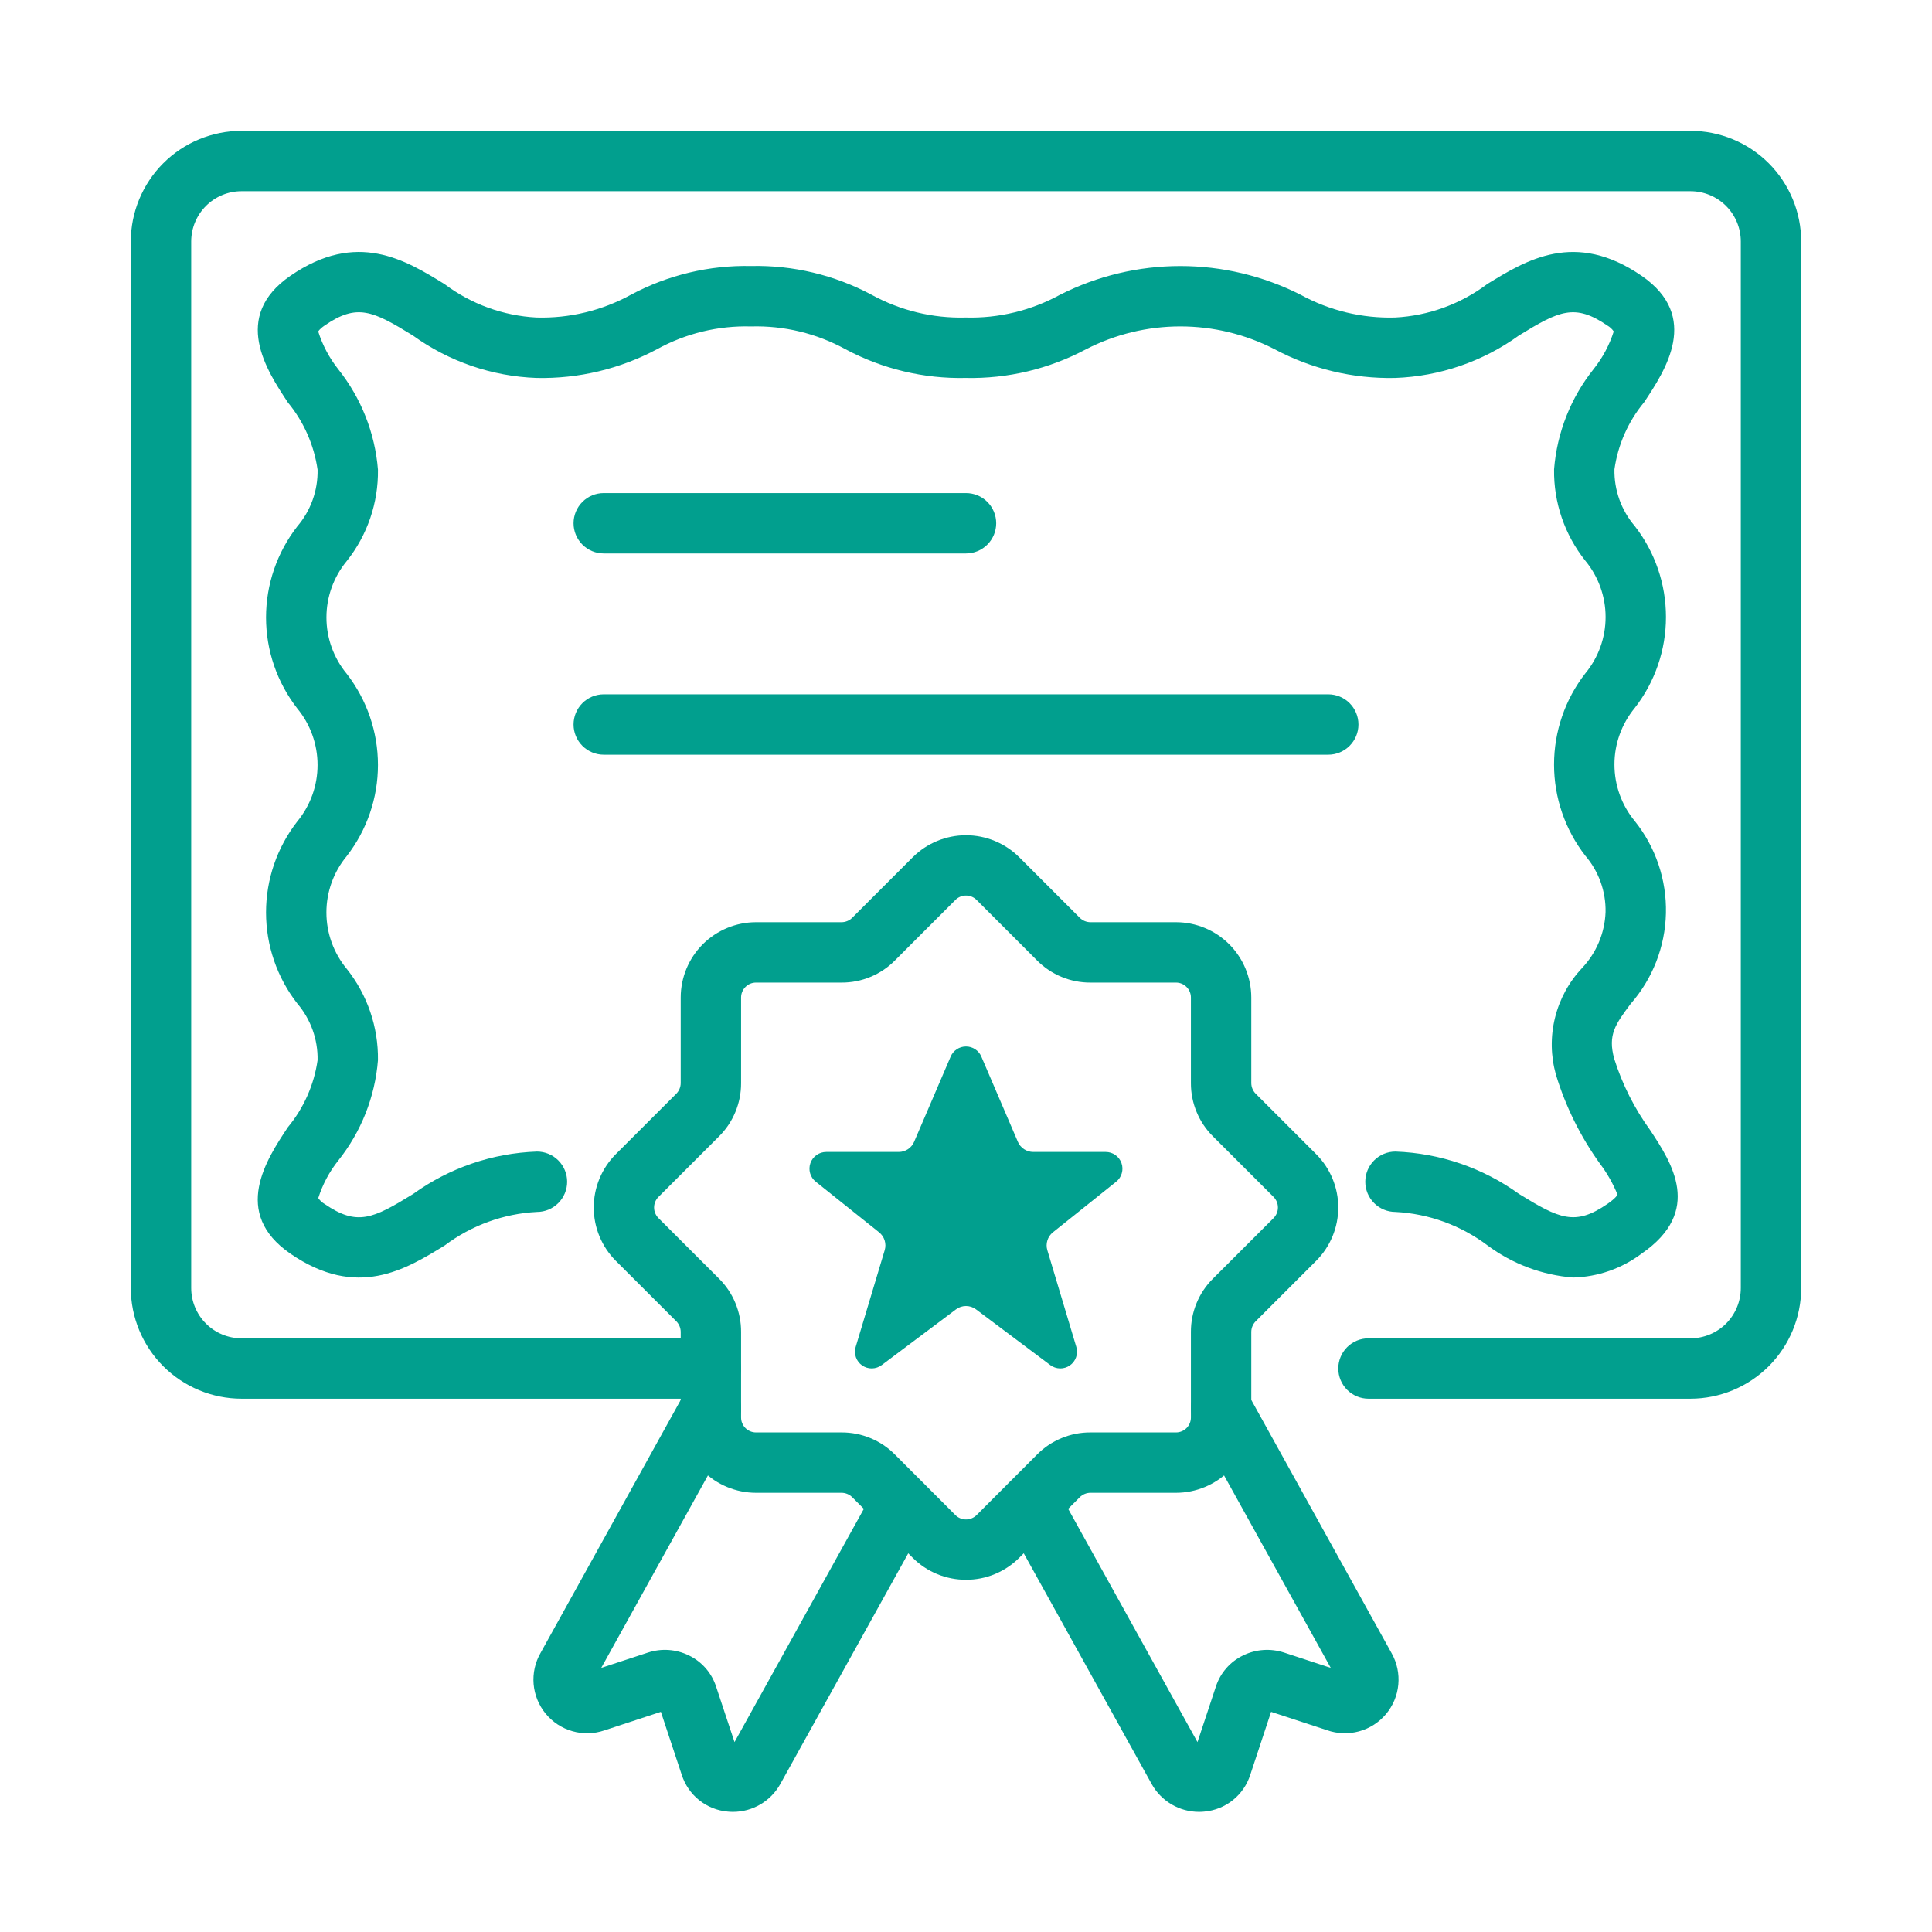
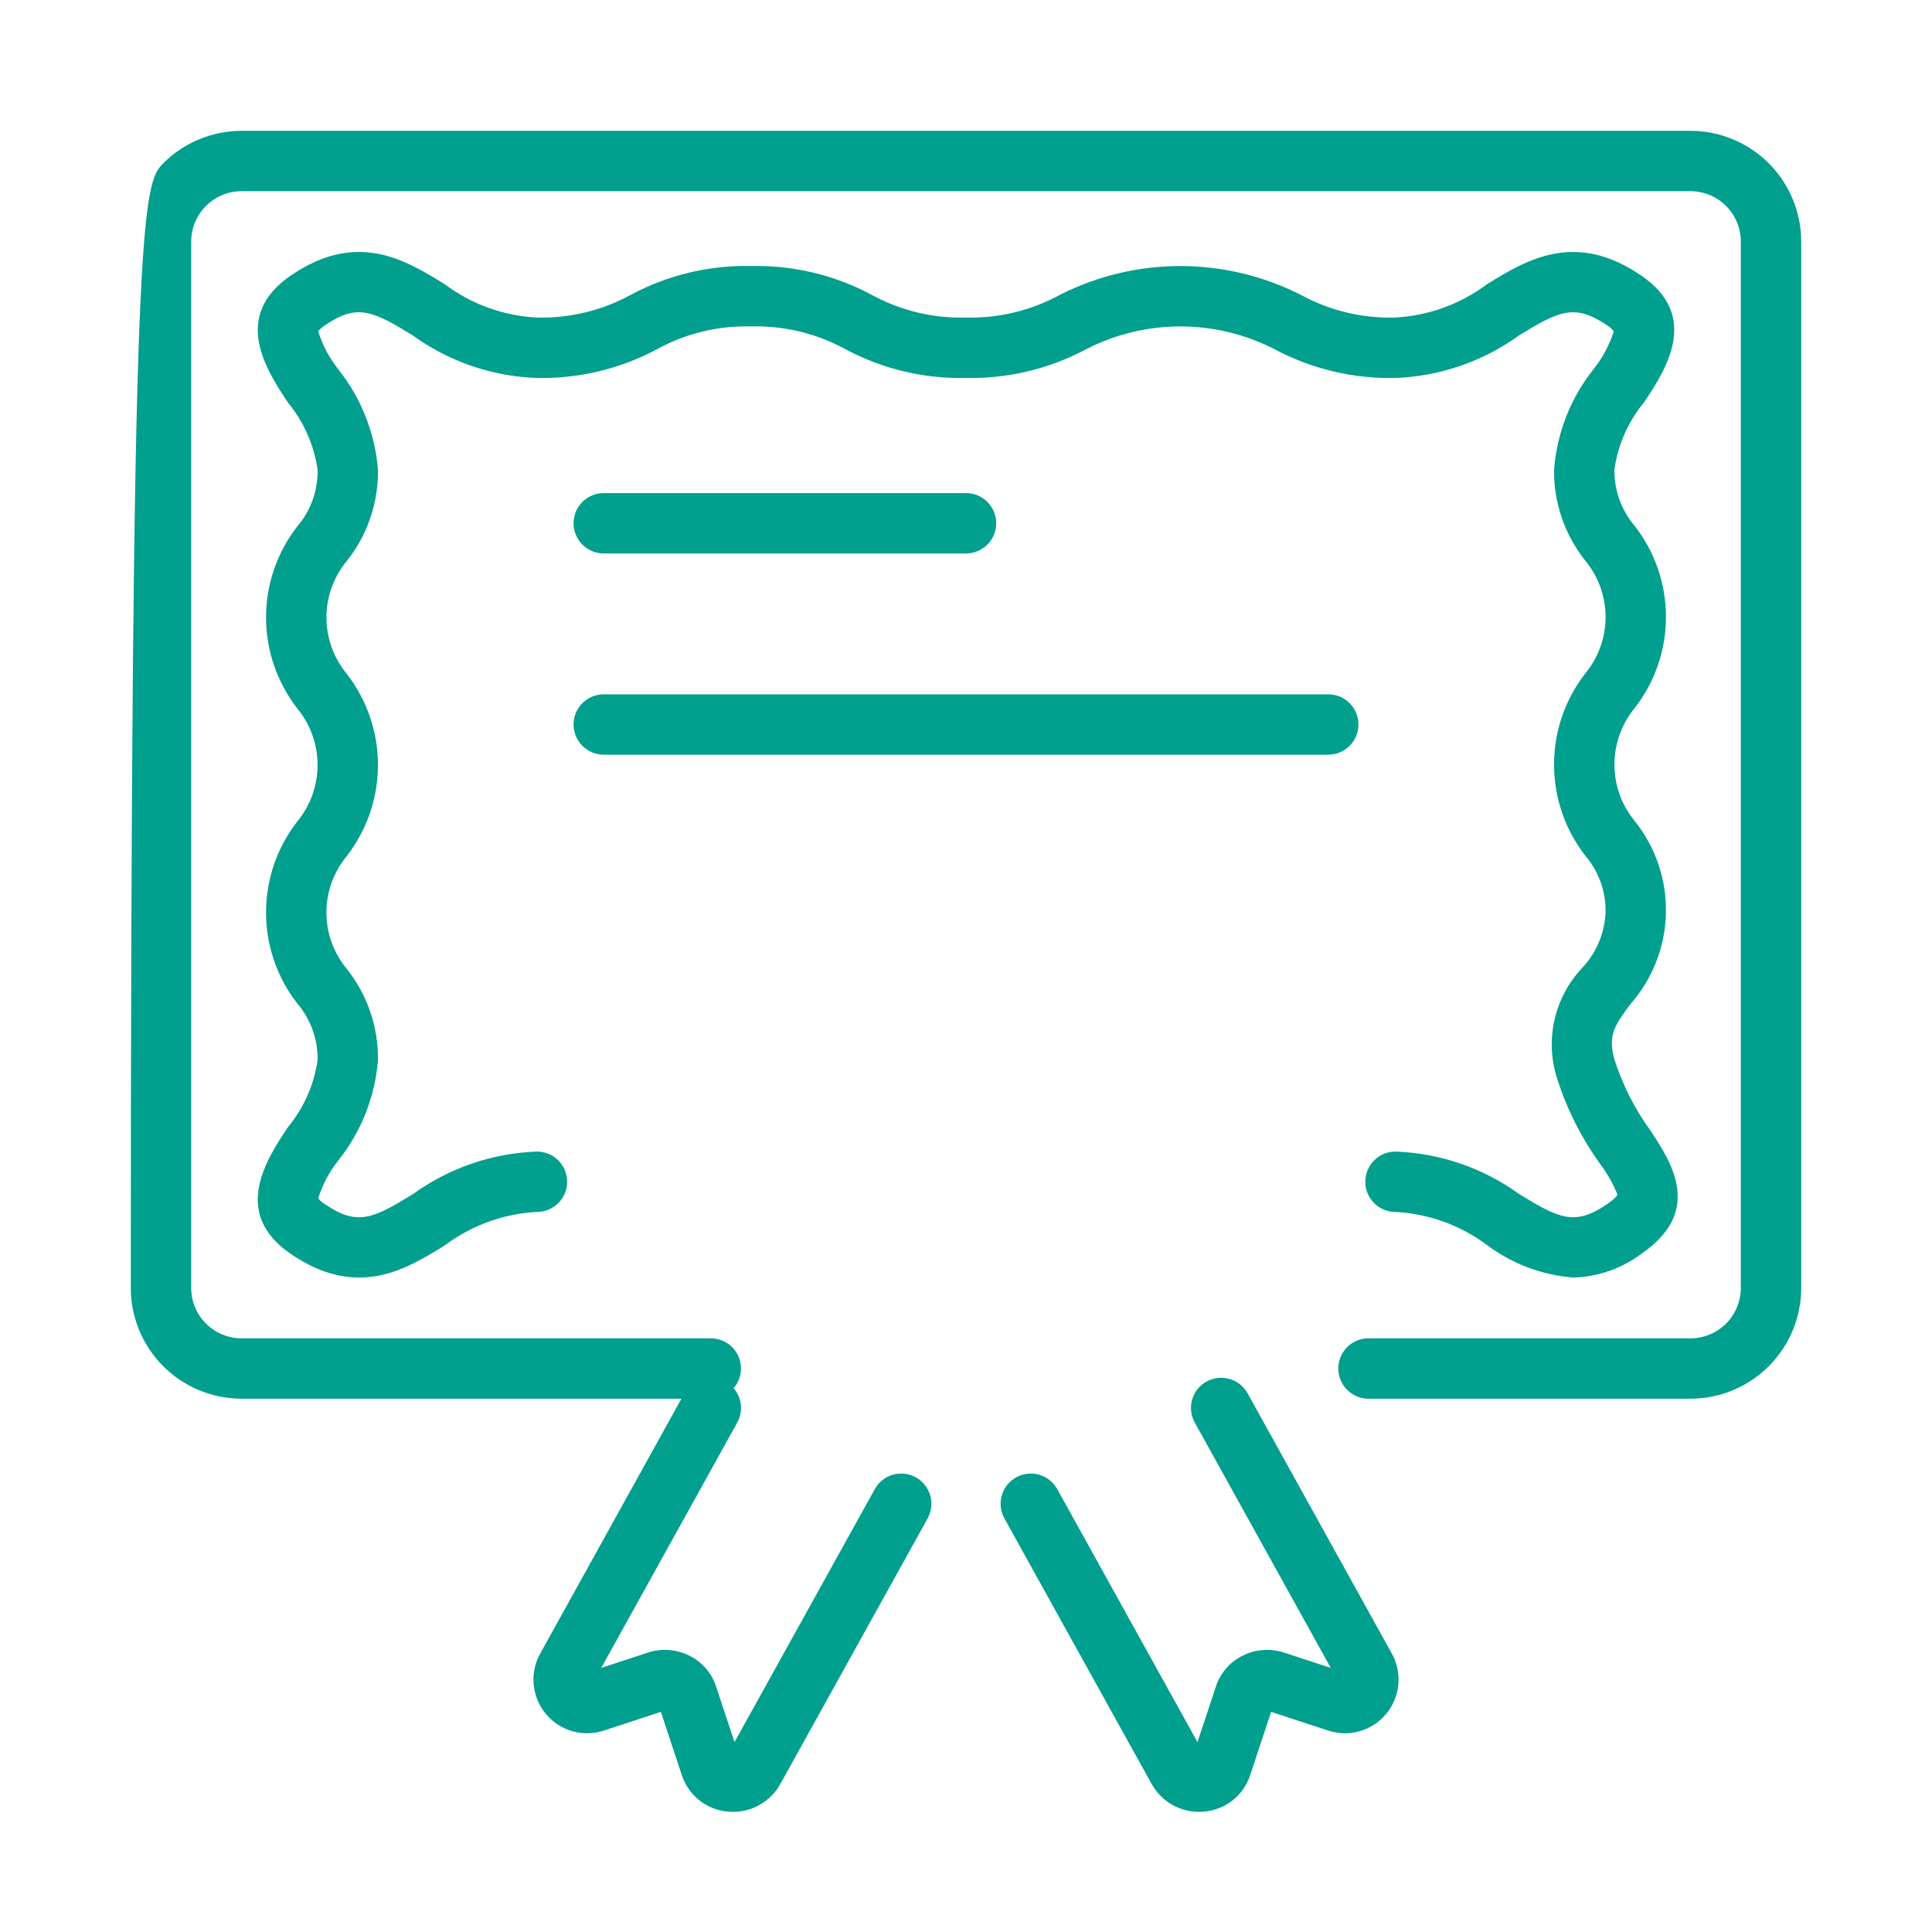
<svg xmlns="http://www.w3.org/2000/svg" width="60" height="60" viewBox="0 0 60 60" fill="none">
-   <path d="M52.5 43.438H42.5C42.251 43.438 42.013 43.339 41.837 43.163C41.661 42.987 41.562 42.749 41.562 42.5C41.562 42.251 41.661 42.013 41.837 41.837C42.013 41.661 42.251 41.563 42.5 41.563H52.5C52.914 41.562 53.312 41.398 53.605 41.105C53.897 40.812 54.062 40.414 54.062 40V7.5C54.062 7.086 53.897 6.689 53.605 6.396C53.312 6.103 52.914 5.938 52.5 5.938H7.5C7.086 5.938 6.688 6.103 6.396 6.396C6.103 6.689 5.938 7.086 5.938 7.5V40C5.938 40.414 6.103 40.812 6.396 41.105C6.688 41.398 7.086 41.562 7.5 41.563H22.075C22.324 41.563 22.562 41.661 22.738 41.837C22.914 42.013 23.012 42.251 23.012 42.5C23.012 42.749 22.914 42.987 22.738 43.163C22.562 43.339 22.324 43.438 22.075 43.438H7.5C6.589 43.437 5.715 43.074 5.07 42.43C4.426 41.785 4.063 40.911 4.062 40V7.5C4.063 6.589 4.426 5.715 5.07 5.07C5.715 4.426 6.589 4.064 7.5 4.063H52.5C53.411 4.064 54.285 4.426 54.93 5.07C55.574 5.715 55.937 6.589 55.938 7.5V40C55.937 40.911 55.574 41.785 54.93 42.43C54.285 43.074 53.411 43.437 52.5 43.438Z" fill="#019F8E" />
+   <path d="M52.5 43.438H42.5C42.251 43.438 42.013 43.339 41.837 43.163C41.661 42.987 41.562 42.749 41.562 42.5C41.562 42.251 41.661 42.013 41.837 41.837C42.013 41.661 42.251 41.563 42.5 41.563H52.5C52.914 41.562 53.312 41.398 53.605 41.105C53.897 40.812 54.062 40.414 54.062 40V7.5C54.062 7.086 53.897 6.689 53.605 6.396C53.312 6.103 52.914 5.938 52.5 5.938H7.5C7.086 5.938 6.688 6.103 6.396 6.396C6.103 6.689 5.938 7.086 5.938 7.5V40C5.938 40.414 6.103 40.812 6.396 41.105C6.688 41.398 7.086 41.562 7.5 41.563H22.075C22.324 41.563 22.562 41.661 22.738 41.837C22.914 42.013 23.012 42.251 23.012 42.5C23.012 42.749 22.914 42.987 22.738 43.163C22.562 43.339 22.324 43.438 22.075 43.438H7.5C6.589 43.437 5.715 43.074 5.07 42.43C4.426 41.785 4.063 40.911 4.062 40C4.063 6.589 4.426 5.715 5.07 5.07C5.715 4.426 6.589 4.064 7.5 4.063H52.5C53.411 4.064 54.285 4.426 54.93 5.07C55.574 5.715 55.937 6.589 55.938 7.5V40C55.937 40.911 55.574 41.785 54.93 42.43C54.285 43.074 53.411 43.437 52.5 43.438Z" fill="#019F8E" />
  <path d="M48.856 39.675C47.892 39.6 46.969 39.253 46.194 38.676C45.366 38.053 44.372 37.692 43.337 37.638C43.089 37.638 42.85 37.539 42.675 37.363C42.499 37.187 42.4 36.949 42.4 36.7C42.4 36.451 42.499 36.213 42.675 36.037C42.85 35.861 43.089 35.763 43.337 35.763C44.719 35.812 46.055 36.27 47.176 37.08C48.429 37.851 48.913 38.081 49.917 37.391C50.189 37.204 50.233 37.104 50.234 37.101C50.094 36.758 49.911 36.435 49.688 36.139C49.083 35.299 48.622 34.366 48.321 33.376C48.159 32.801 48.148 32.193 48.291 31.612C48.433 31.031 48.723 30.497 49.134 30.061C49.579 29.59 49.838 28.973 49.862 28.325C49.874 27.684 49.65 27.061 49.233 26.575C48.604 25.765 48.262 24.769 48.262 23.744C48.262 22.718 48.604 21.722 49.233 20.913C49.64 20.42 49.863 19.802 49.863 19.163C49.863 18.524 49.64 17.905 49.233 17.413C48.591 16.607 48.248 15.605 48.263 14.575C48.353 13.435 48.782 12.349 49.496 11.456C49.772 11.109 49.982 10.715 50.116 10.293C50.065 10.218 49.997 10.155 49.919 10.11C48.907 9.418 48.425 9.648 47.171 10.419C46.048 11.23 44.709 11.689 43.325 11.738C42.021 11.766 40.732 11.459 39.581 10.844C38.676 10.379 37.673 10.137 36.656 10.137C35.639 10.137 34.636 10.38 33.731 10.845C32.581 11.459 31.291 11.766 29.988 11.738C28.688 11.766 27.404 11.459 26.258 10.846C25.36 10.354 24.348 10.109 23.325 10.138C22.307 10.11 21.299 10.353 20.406 10.844C19.256 11.459 17.966 11.766 16.663 11.738C15.281 11.688 13.945 11.23 12.824 10.42C11.57 9.648 11.086 9.418 10.082 10.109C9.912 10.226 9.883 10.295 9.883 10.296C10.017 10.721 10.228 11.118 10.505 11.468C11.217 12.362 11.646 13.448 11.738 14.588C11.752 15.617 11.409 16.62 10.768 17.425C10.361 17.918 10.138 18.536 10.138 19.175C10.138 19.814 10.361 20.433 10.768 20.925C11.396 21.735 11.738 22.731 11.738 23.756C11.738 24.782 11.396 25.778 10.768 26.588C10.36 27.08 10.137 27.699 10.137 28.338C10.137 28.977 10.36 29.595 10.768 30.088C11.409 30.893 11.752 31.895 11.738 32.925C11.647 34.064 11.217 35.15 10.504 36.043C10.228 36.39 10.018 36.785 9.884 37.208C9.935 37.282 10.003 37.345 10.081 37.39C11.091 38.083 11.575 37.853 12.829 37.081C13.952 36.27 15.291 35.811 16.675 35.763C16.924 35.763 17.162 35.861 17.338 36.037C17.514 36.213 17.613 36.451 17.613 36.7C17.613 36.949 17.514 37.187 17.338 37.363C17.162 37.539 16.924 37.638 16.675 37.638C15.639 37.691 14.642 38.054 13.812 38.678C12.599 39.425 11.088 40.356 9.02 38.935C7.176 37.666 8.28 36.001 8.941 35.006C9.434 34.411 9.753 33.69 9.863 32.925C9.875 32.279 9.65 31.652 9.23 31.161C8.602 30.354 8.262 29.36 8.262 28.337C8.262 27.314 8.603 26.32 9.231 25.513C9.639 25.018 9.863 24.397 9.862 23.756C9.862 23.114 9.639 22.493 9.23 21.999C8.603 21.191 8.262 20.198 8.262 19.175C8.262 18.152 8.603 17.159 9.23 16.351C9.65 15.861 9.875 15.233 9.863 14.588C9.753 13.82 9.434 13.098 8.941 12.5C8.281 11.503 7.178 9.833 9.019 8.565C11.081 7.144 12.591 8.074 13.806 8.823C14.634 9.445 15.628 9.807 16.663 9.861C17.686 9.89 18.698 9.645 19.595 9.153C20.741 8.54 22.026 8.233 23.325 8.261C24.629 8.232 25.918 8.54 27.069 9.155C27.962 9.645 28.969 9.889 29.988 9.861C31.01 9.89 32.023 9.645 32.92 9.154C34.078 8.568 35.358 8.262 36.656 8.262C37.954 8.262 39.234 8.568 40.392 9.154C41.29 9.646 42.302 9.89 43.325 9.861C44.361 9.807 45.358 9.445 46.188 8.821C47.403 8.075 48.915 7.145 50.98 8.564C52.824 9.833 51.72 11.498 51.059 12.493C50.566 13.088 50.247 13.809 50.138 14.574C50.125 15.219 50.35 15.847 50.77 16.338C51.398 17.145 51.738 18.139 51.738 19.162C51.738 20.185 51.397 21.179 50.769 21.986C50.361 22.481 50.137 23.102 50.138 23.743C50.138 24.385 50.361 25.006 50.77 25.5C51.419 26.311 51.761 27.325 51.737 28.363C51.713 29.401 51.324 30.397 50.639 31.178C50.165 31.815 49.928 32.135 50.13 32.878C50.381 33.675 50.76 34.427 51.252 35.104C51.91 36.103 52.905 37.609 50.981 38.933C50.367 39.395 49.624 39.655 48.856 39.675Z" fill="#019F8E" />
-   <path d="M29.523 32.815L28.389 35.46C28.349 35.553 28.282 35.633 28.198 35.689C28.113 35.745 28.014 35.775 27.913 35.775H25.66C25.552 35.775 25.447 35.808 25.359 35.87C25.27 35.932 25.204 36.02 25.168 36.122C25.132 36.224 25.129 36.334 25.159 36.438C25.189 36.541 25.25 36.633 25.335 36.7L27.301 38.271C27.382 38.336 27.442 38.423 27.473 38.522C27.504 38.621 27.505 38.727 27.475 38.826L26.574 41.83C26.542 41.935 26.545 42.047 26.581 42.15C26.617 42.253 26.684 42.342 26.774 42.405C26.864 42.467 26.971 42.5 27.08 42.498C27.189 42.496 27.295 42.459 27.383 42.394L29.689 40.664C29.779 40.596 29.888 40.56 30 40.56C30.112 40.56 30.221 40.596 30.311 40.664L32.617 42.394C32.705 42.459 32.811 42.496 32.92 42.498C33.029 42.5 33.136 42.467 33.226 42.405C33.316 42.342 33.383 42.253 33.419 42.15C33.455 42.047 33.458 41.935 33.426 41.83L32.526 38.826C32.496 38.727 32.497 38.621 32.528 38.522C32.558 38.423 32.618 38.336 32.699 38.271L34.664 36.699C34.748 36.632 34.809 36.54 34.838 36.437C34.868 36.333 34.865 36.223 34.829 36.122C34.793 36.02 34.727 35.932 34.639 35.87C34.551 35.808 34.446 35.775 34.339 35.775H32.089C31.987 35.775 31.888 35.745 31.803 35.689C31.718 35.633 31.651 35.554 31.611 35.46L30.477 32.815C30.438 32.721 30.371 32.641 30.286 32.585C30.201 32.529 30.102 32.499 30 32.499C29.898 32.499 29.799 32.529 29.714 32.585C29.629 32.641 29.562 32.721 29.523 32.815Z" fill="#019F8E" />
-   <path d="M30 49.061C29.693 49.062 29.389 49.002 29.105 48.885C28.821 48.768 28.563 48.596 28.346 48.379L26.465 46.496C26.378 46.41 26.26 46.361 26.137 46.36H23.477C22.858 46.359 22.264 46.113 21.825 45.675C21.387 45.236 21.141 44.642 21.14 44.023V41.363C21.139 41.24 21.09 41.122 21.004 41.035L19.122 39.154C18.685 38.715 18.439 38.12 18.439 37.5C18.439 36.88 18.685 36.285 19.122 35.846L21.004 33.965C21.09 33.878 21.139 33.76 21.14 33.638V30.978C21.141 30.358 21.387 29.764 21.825 29.325C22.264 28.887 22.858 28.641 23.477 28.64H26.137C26.26 28.639 26.378 28.59 26.465 28.504L28.346 26.623C28.785 26.185 29.38 25.939 30 25.939C30.62 25.939 31.215 26.185 31.654 26.623L33.535 28.504C33.622 28.59 33.74 28.639 33.862 28.64H36.523C37.142 28.641 37.736 28.887 38.175 29.325C38.613 29.764 38.859 30.358 38.86 30.978V33.638C38.861 33.76 38.91 33.878 38.996 33.965L40.877 35.846C41.315 36.285 41.561 36.88 41.561 37.5C41.561 38.12 41.315 38.715 40.877 39.154L38.996 41.035C38.91 41.122 38.861 41.24 38.86 41.363V44.023C38.859 44.642 38.613 45.236 38.175 45.675C37.736 46.113 37.142 46.359 36.523 46.36H33.862C33.74 46.361 33.622 46.41 33.535 46.496L31.654 48.378C31.437 48.595 31.179 48.767 30.895 48.885C30.611 49.003 30.307 49.062 30 49.061ZM23.477 30.515C23.417 30.515 23.357 30.527 23.3 30.55C23.244 30.573 23.193 30.608 23.151 30.651C23.108 30.694 23.073 30.744 23.05 30.801C23.027 30.857 23.015 30.917 23.015 30.978V33.638C23.016 33.945 22.956 34.249 22.838 34.533C22.721 34.817 22.548 35.075 22.33 35.291L20.448 37.173C20.361 37.26 20.313 37.377 20.313 37.5C20.313 37.623 20.361 37.74 20.448 37.828L22.33 39.709C22.548 39.925 22.721 40.183 22.838 40.467C22.956 40.751 23.016 41.055 23.015 41.363V44.023C23.015 44.145 23.064 44.263 23.151 44.35C23.237 44.436 23.355 44.485 23.477 44.485H26.137C26.445 44.484 26.749 44.544 27.033 44.662C27.317 44.779 27.575 44.952 27.791 45.17L29.672 47.053C29.759 47.139 29.877 47.188 30 47.188C30.123 47.188 30.241 47.139 30.328 47.053L32.209 45.17C32.425 44.952 32.683 44.779 32.967 44.662C33.251 44.544 33.555 44.484 33.862 44.485H36.523C36.645 44.485 36.763 44.436 36.849 44.35C36.936 44.263 36.985 44.145 36.985 44.023V41.363C36.984 41.055 37.044 40.751 37.162 40.467C37.279 40.183 37.452 39.925 37.67 39.709L39.553 37.828C39.639 37.74 39.687 37.623 39.687 37.5C39.687 37.377 39.639 37.26 39.553 37.173L37.67 35.291C37.452 35.075 37.279 34.817 37.162 34.533C37.044 34.249 36.984 33.945 36.985 33.638V30.978C36.985 30.855 36.936 30.737 36.849 30.651C36.763 30.564 36.645 30.515 36.523 30.515H33.862C33.555 30.516 33.251 30.456 32.967 30.338C32.683 30.221 32.425 30.048 32.209 29.83L30.328 27.948C30.241 27.861 30.123 27.812 30 27.812C29.877 27.812 29.759 27.861 29.672 27.948L27.791 29.83C27.575 30.048 27.317 30.221 27.033 30.338C26.749 30.456 26.445 30.516 26.137 30.515H23.477Z" fill="#019F8E" />
  <path d="M37.237 56.269C36.938 56.269 36.644 56.19 36.385 56.038C36.127 55.886 35.913 55.668 35.767 55.406L31.192 47.155C31.072 46.938 31.043 46.681 31.111 46.442C31.179 46.203 31.34 46.001 31.558 45.88C31.775 45.759 32.032 45.73 32.271 45.798C32.51 45.867 32.712 46.028 32.833 46.245L37.189 54.103L37.76 52.38C37.828 52.169 37.939 51.974 38.085 51.807C38.231 51.64 38.41 51.505 38.61 51.409C39.004 51.217 39.458 51.186 39.875 51.321L41.328 51.798L37.105 44.18C36.984 43.963 36.955 43.706 37.023 43.467C37.092 43.228 37.252 43.026 37.47 42.905C37.688 42.784 37.944 42.755 38.183 42.824C38.422 42.892 38.624 43.053 38.745 43.27L43.22 51.345C43.386 51.641 43.458 51.98 43.426 52.317C43.395 52.655 43.261 52.974 43.043 53.234C42.825 53.493 42.533 53.68 42.206 53.769C41.879 53.858 41.532 53.846 41.212 53.733L39.475 53.163L38.828 55.12C38.728 55.43 38.54 55.704 38.285 55.907C38.031 56.11 37.722 56.233 37.398 56.261C37.344 56.267 37.29 56.269 37.236 56.269H37.237ZM22.762 56.269C22.709 56.269 22.656 56.267 22.602 56.261C22.277 56.233 21.968 56.11 21.713 55.906C21.459 55.702 21.27 55.427 21.171 55.116L20.524 53.163L18.767 53.74C18.447 53.849 18.101 53.857 17.776 53.764C17.45 53.672 17.161 53.482 16.946 53.22C16.731 52.959 16.601 52.638 16.572 52.301C16.544 51.964 16.619 51.626 16.788 51.333L21.255 43.27C21.315 43.162 21.395 43.068 21.491 42.991C21.588 42.914 21.698 42.857 21.817 42.824C21.935 42.79 22.059 42.779 22.182 42.793C22.304 42.807 22.422 42.845 22.53 42.905C22.638 42.965 22.733 43.045 22.809 43.142C22.886 43.238 22.943 43.349 22.977 43.467C23.011 43.585 23.021 43.709 23.007 43.832C22.993 43.954 22.955 44.072 22.895 44.18L18.672 51.798L20.12 51.323C20.538 51.185 20.994 51.216 21.39 51.409C21.591 51.505 21.771 51.642 21.917 51.81C22.064 51.978 22.174 52.175 22.242 52.388L22.811 54.103L27.168 46.245C27.227 46.137 27.308 46.042 27.404 45.966C27.5 45.889 27.611 45.832 27.729 45.798C27.848 45.765 27.972 45.754 28.094 45.768C28.216 45.782 28.335 45.82 28.442 45.88C28.55 45.94 28.645 46.02 28.722 46.117C28.798 46.213 28.855 46.324 28.889 46.442C28.923 46.56 28.933 46.684 28.919 46.807C28.905 46.929 28.867 47.047 28.808 47.155L24.233 55.405C24.087 55.667 23.874 55.885 23.616 56.037C23.358 56.189 23.063 56.269 22.764 56.269H22.762Z" fill="#019F8E" />
  <path d="M30 17.188H18.75C18.501 17.188 18.263 17.089 18.087 16.913C17.911 16.737 17.812 16.499 17.812 16.25C17.812 16.001 17.911 15.763 18.087 15.587C18.263 15.411 18.501 15.313 18.75 15.313H30C30.249 15.313 30.487 15.411 30.663 15.587C30.839 15.763 30.938 16.001 30.938 16.25C30.938 16.499 30.839 16.737 30.663 16.913C30.487 17.089 30.249 17.188 30 17.188ZM41.25 23.438H18.75C18.501 23.438 18.263 23.339 18.087 23.163C17.911 22.987 17.812 22.749 17.812 22.5C17.812 22.251 17.911 22.013 18.087 21.837C18.263 21.661 18.501 21.563 18.75 21.563H41.25C41.499 21.563 41.737 21.661 41.913 21.837C42.089 22.013 42.188 22.251 42.188 22.5C42.188 22.749 42.089 22.987 41.913 23.163C41.737 23.339 41.499 23.438 41.25 23.438Z" fill="#019F8E" />
</svg>